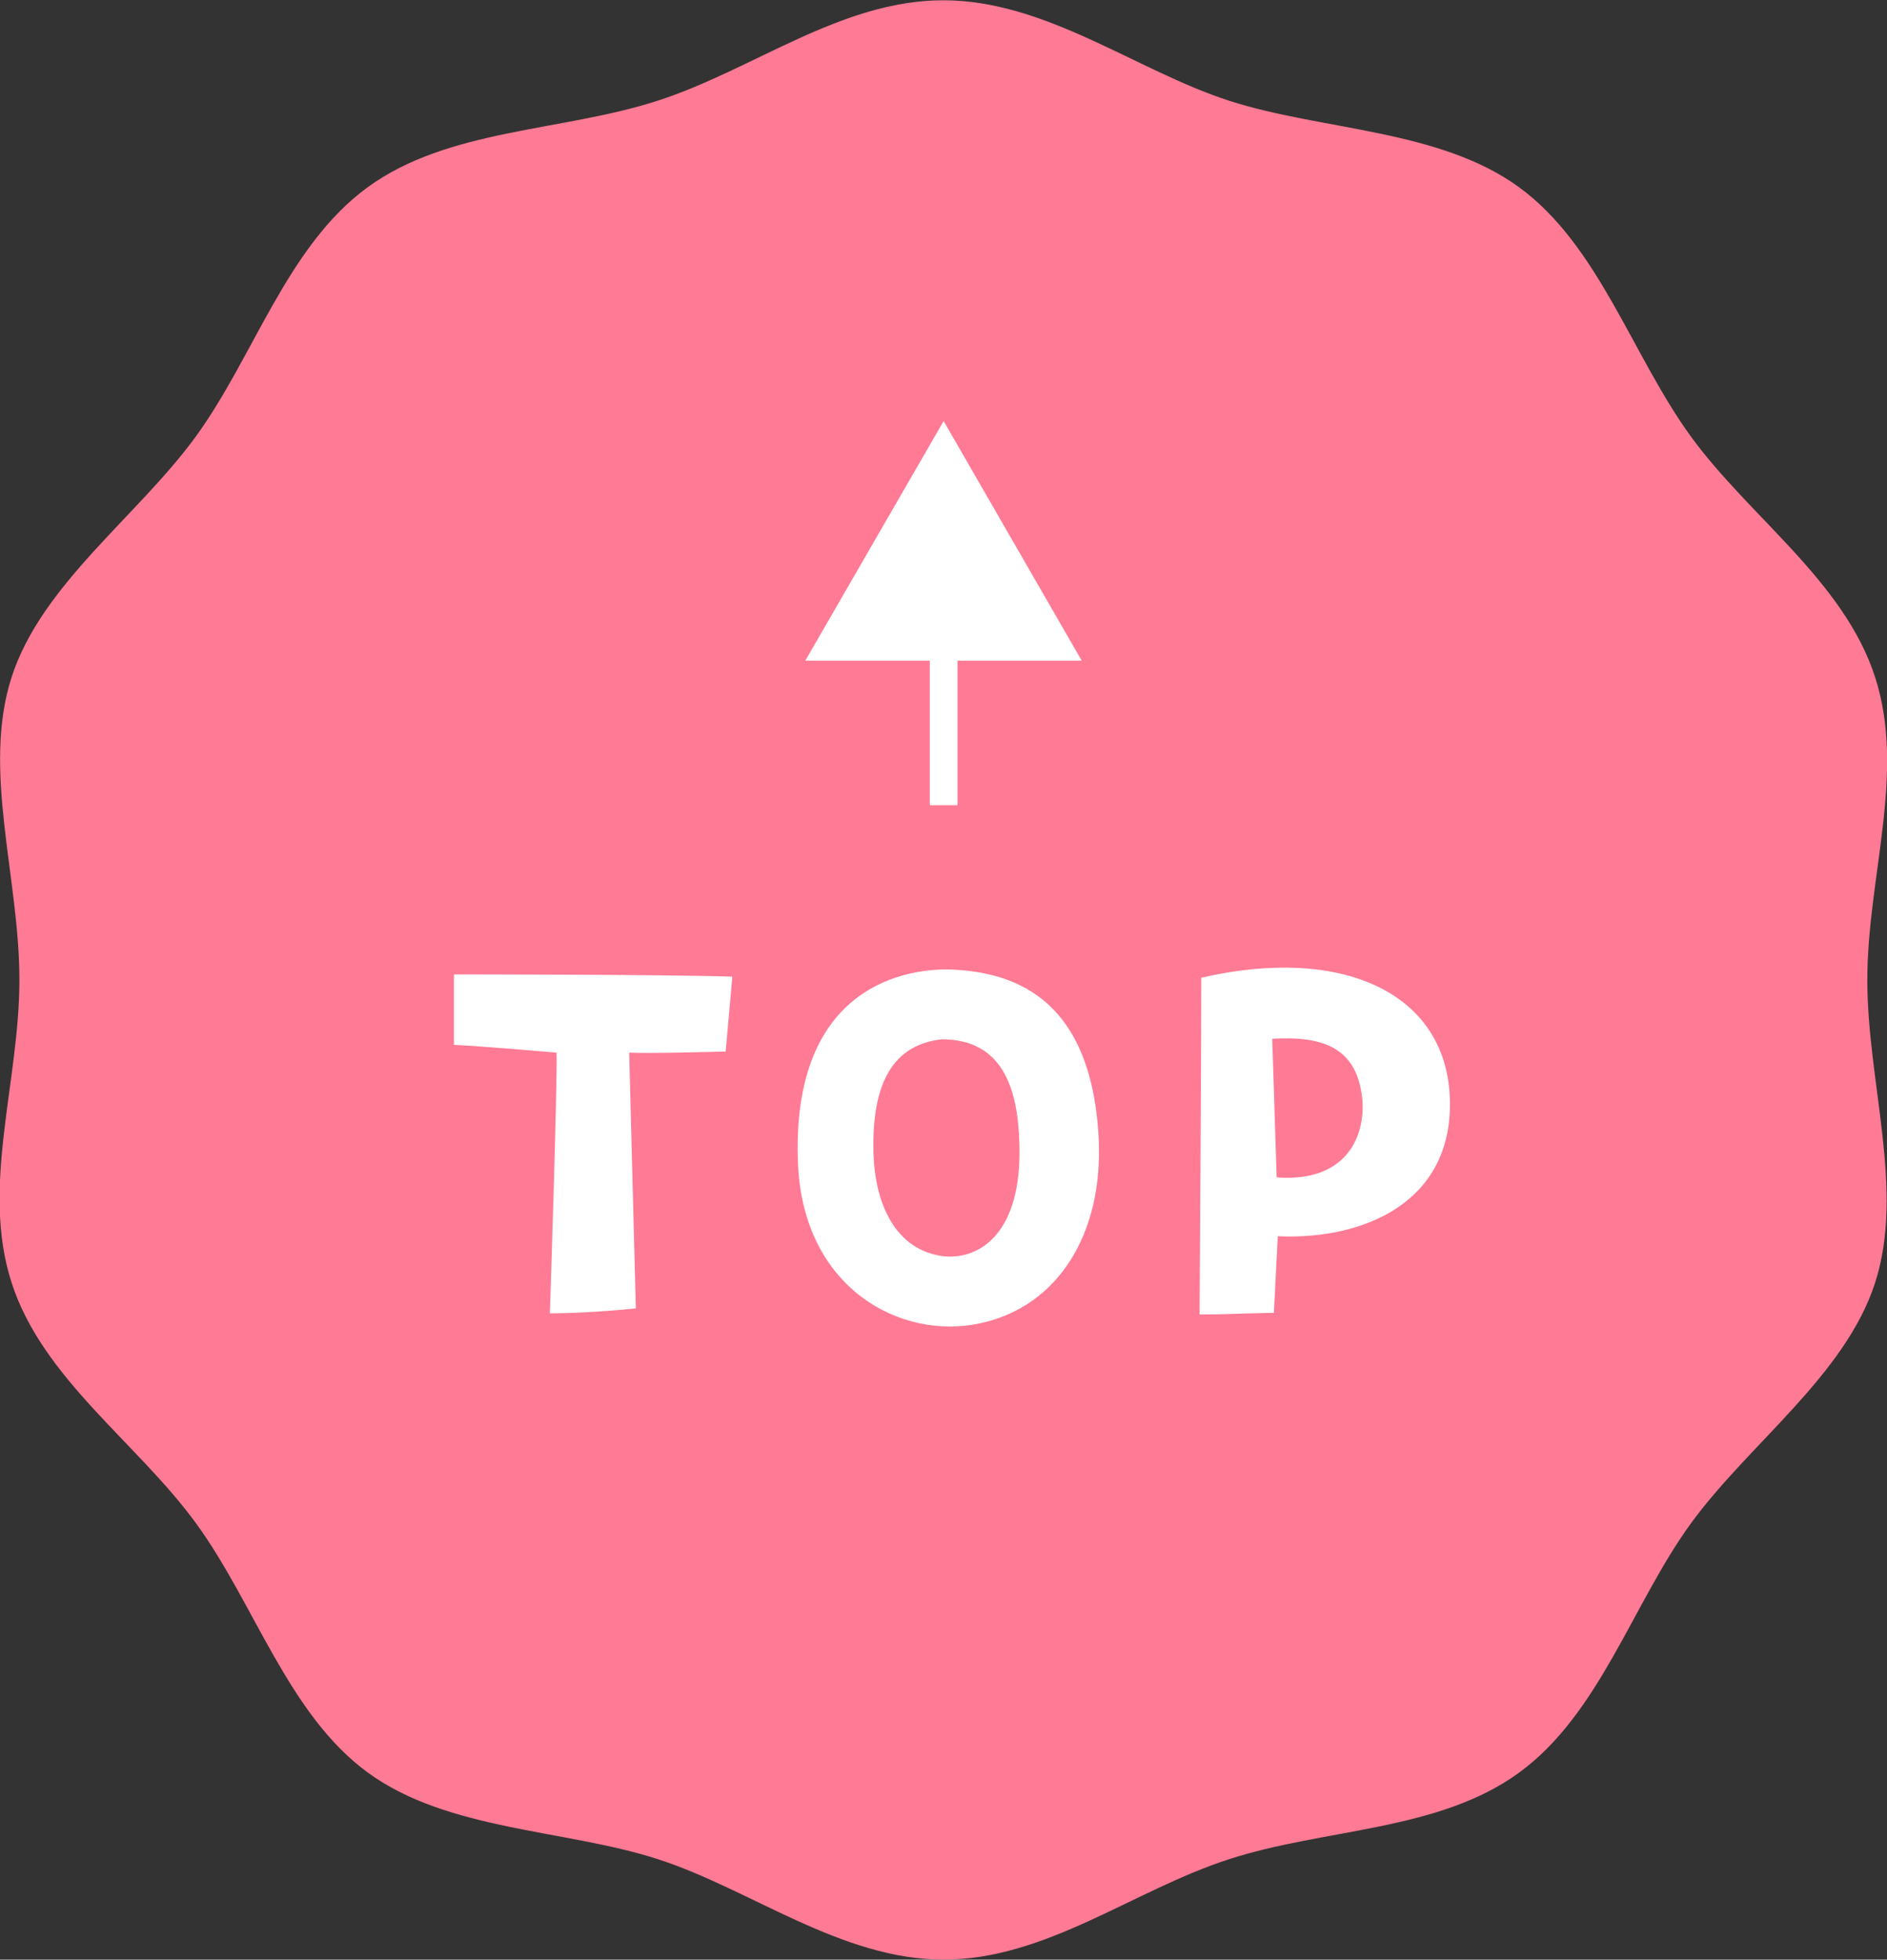
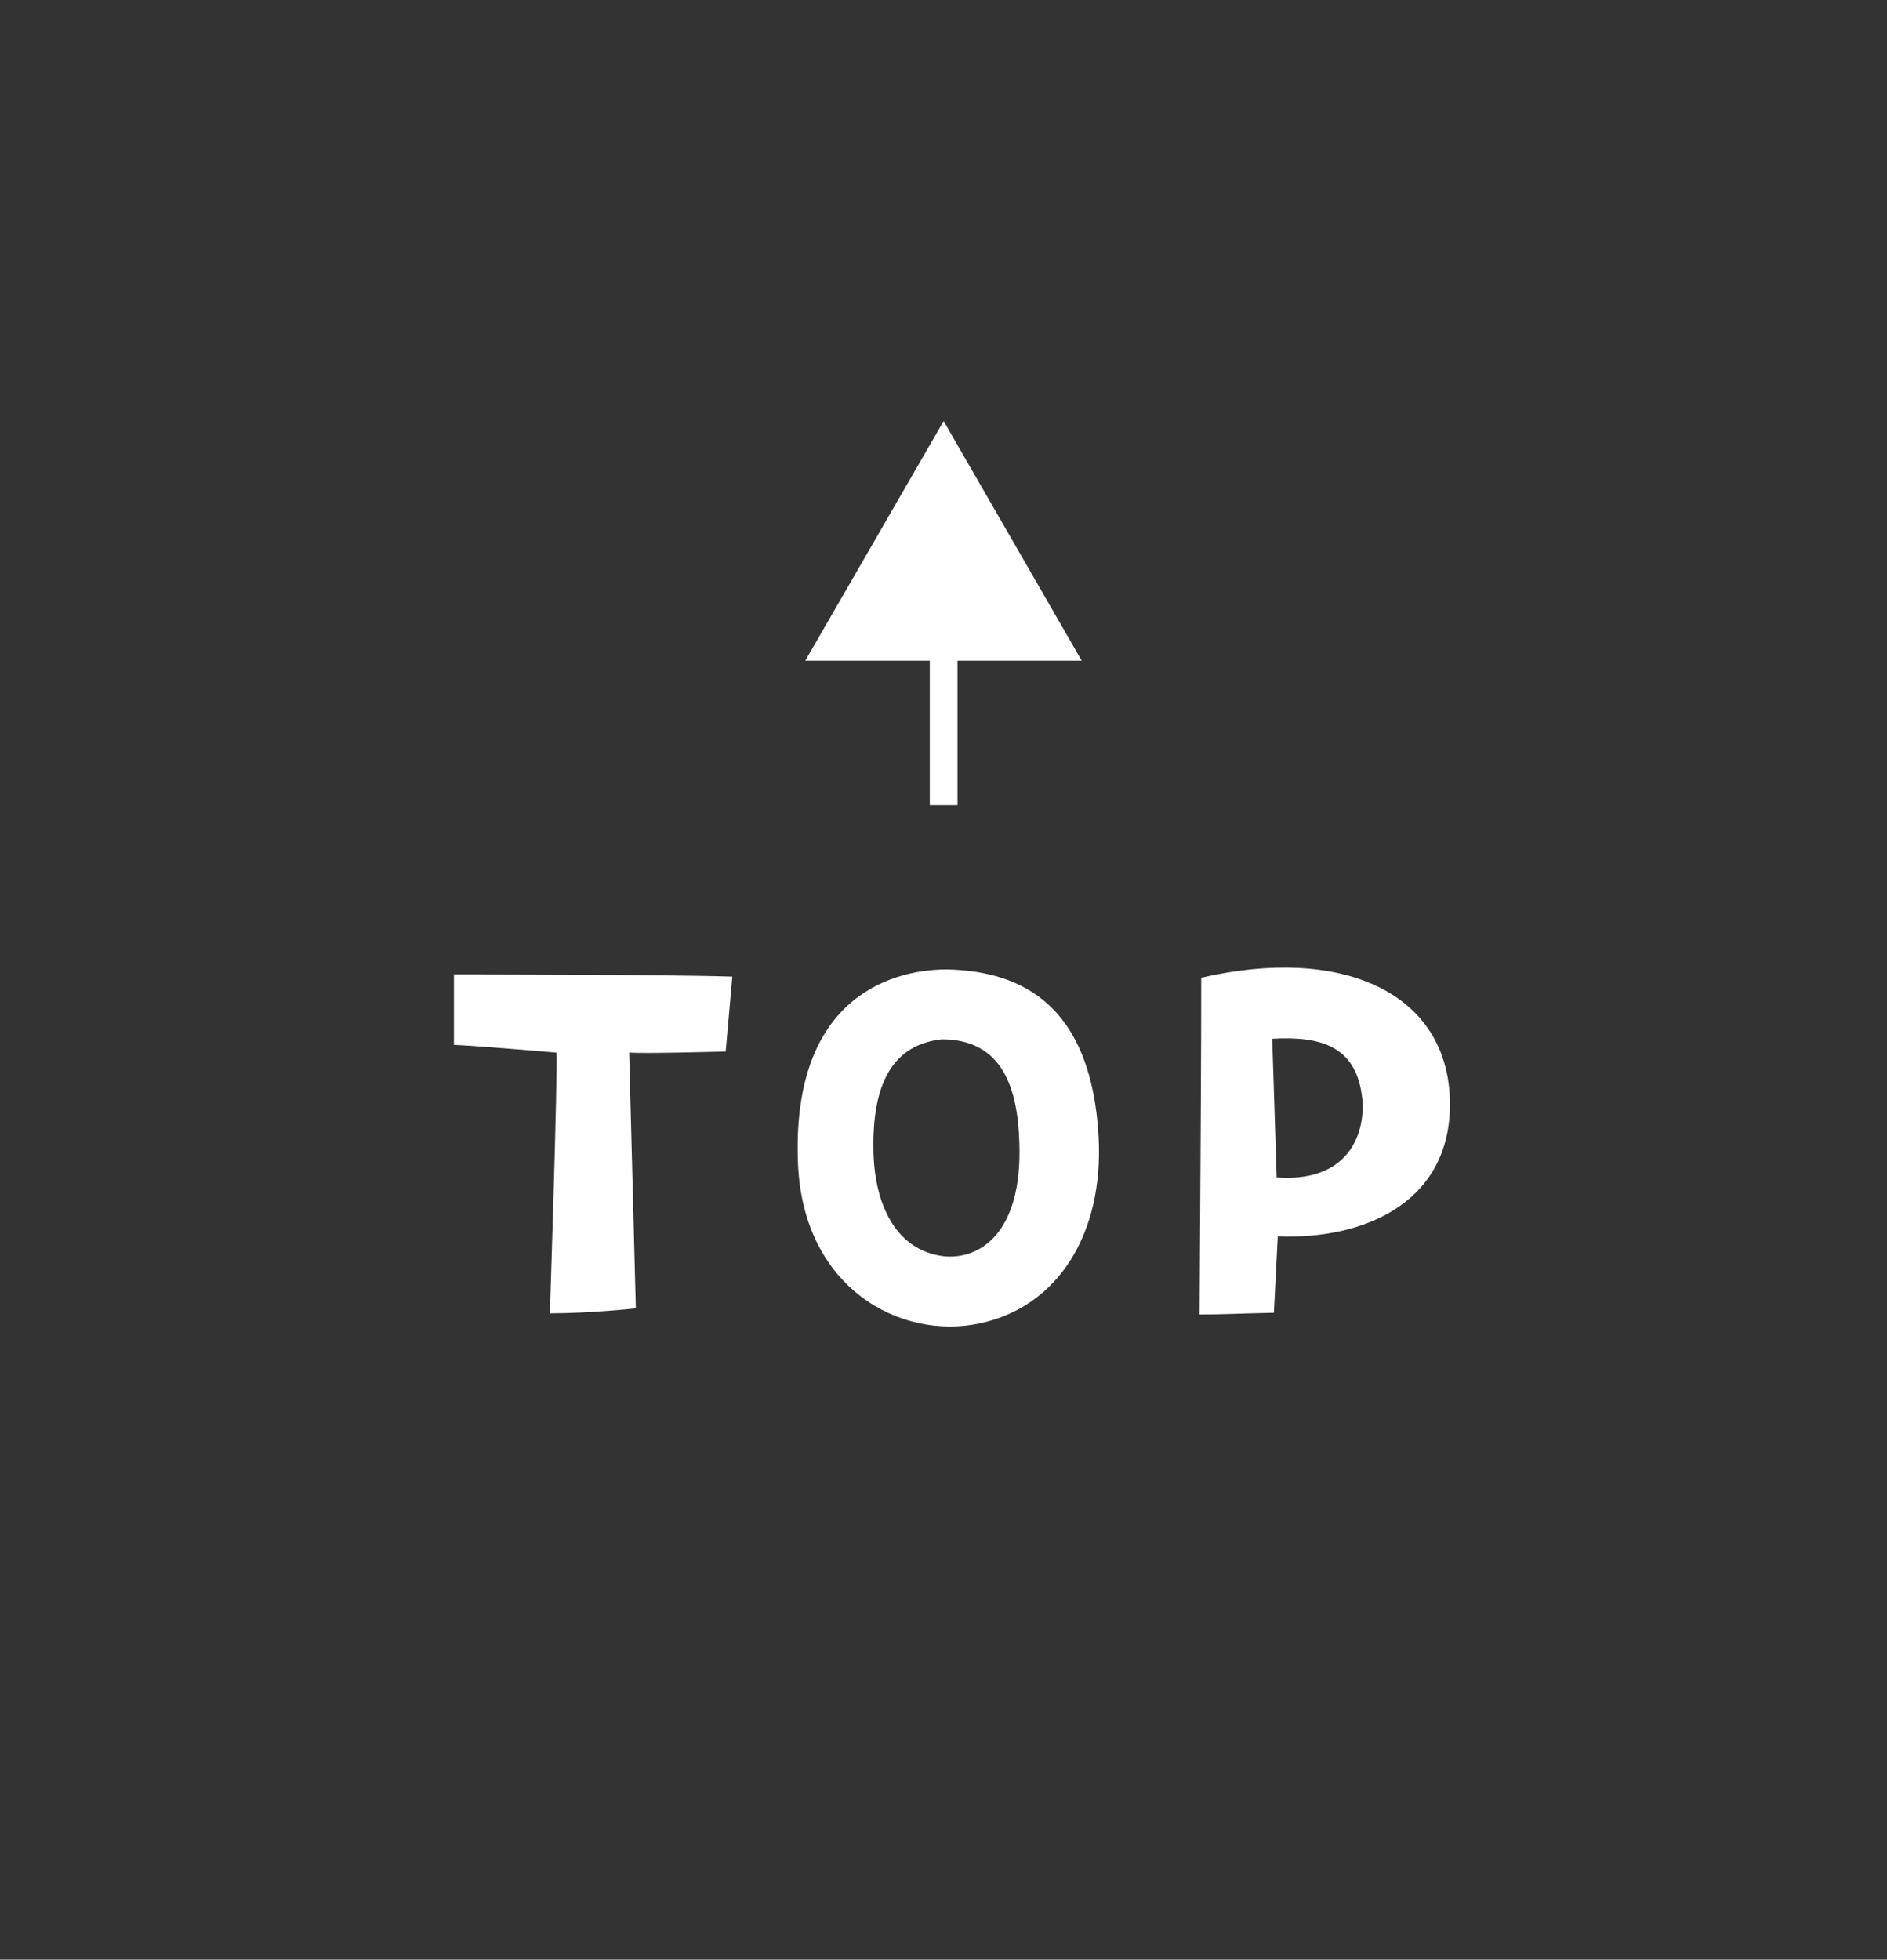
<svg xmlns="http://www.w3.org/2000/svg" id="_レイヤー_2" data-name="レイヤー 2" viewBox="0 0 68.05 70.65">
  <rect x="0" y="0" width="68.05" height="70.65" fill="#333333" stroke="none" />
  <defs>
    <style>
      .cls-1 {
        fill: none;
        stroke: #fff;
        stroke-miterlimit: 10;
      }

      .cls-2 {
        fill: #fff;
      }

      .cls-3 {
        fill: #ff7a94;
      }
    </style>
  </defs>
  <g id="floating">
    <g>
-       <path class="cls-3" d="M34.03,70.65c-3.7,0-6.96-2.54-10.3-3.62s-7.58-1.02-10.46-3.12-4.08-6.08-6.2-8.99S1.54,49.71.42,46.25s.28-7.22.28-10.92-1.36-7.58-.28-10.92,4.54-5.79,6.64-8.67,3.29-6.87,6.2-8.99,7-2,10.46-3.12,6.6-3.62,10.3-3.62,6.96,2.54,10.3,3.62,7.58,1.02,10.46,3.12,4.08,6.08,6.2,8.99,5.52,5.21,6.64,8.67-.28,7.22-.28,10.92,1.36,7.58.28,10.92-4.54,5.79-6.64,8.67-3.29,6.87-6.2,8.99-7,2-10.46,3.12-6.6,3.62-10.3,3.62Z" />
      <g>
        <line class="cls-1" x1="34.03" y1="29.03" x2="34.03" y2="22.36" />
        <polygon class="cls-2" points="39.01 23.82 34.03 15.18 29.04 23.82 39.01 23.82" />
      </g>
      <g>
        <path class="cls-2" d="M22.69,37.95l.24,9.22s-1.66.18-3.1.18c0,0,.28-8.46.24-9.4,0,0-2.78-.24-3.7-.28v-2.54s7.54,0,10.04.08l-.24,2.7s-2.82.08-3.48.04Z" />
        <path class="cls-2" d="M39.62,41.01c.18,3.46-1.46,6.1-4.28,6.7-2.88.62-6.36-1.28-6.56-5.72-.26-5.84,3.16-7.04,5.38-7.04,2.24.06,5.18.88,5.46,6.06ZM36.76,41.19c-.06-1.98-.62-3.72-2.8-3.72-1.96.22-2.52,1.9-2.46,4.12.06,1.84.8,3.48,2.52,3.7,1.28.14,2.86-.8,2.74-4.1Z" />
        <path class="cls-2" d="M52.28,39.49c.2,3.82-3.06,5.22-6.2,5.08l-.14,2.76c-1.86.04-1.74.06-2.68.06.04-6.74.06-9.38.06-12.14,5.02-1.16,8.76.5,8.96,4.24ZM49.1,39.41c-.26-1.7-1.5-2.06-3.22-1.96l.16,5c2.8.2,3.26-1.86,3.06-3.04Z" />
      </g>
    </g>
  </g>
</svg>